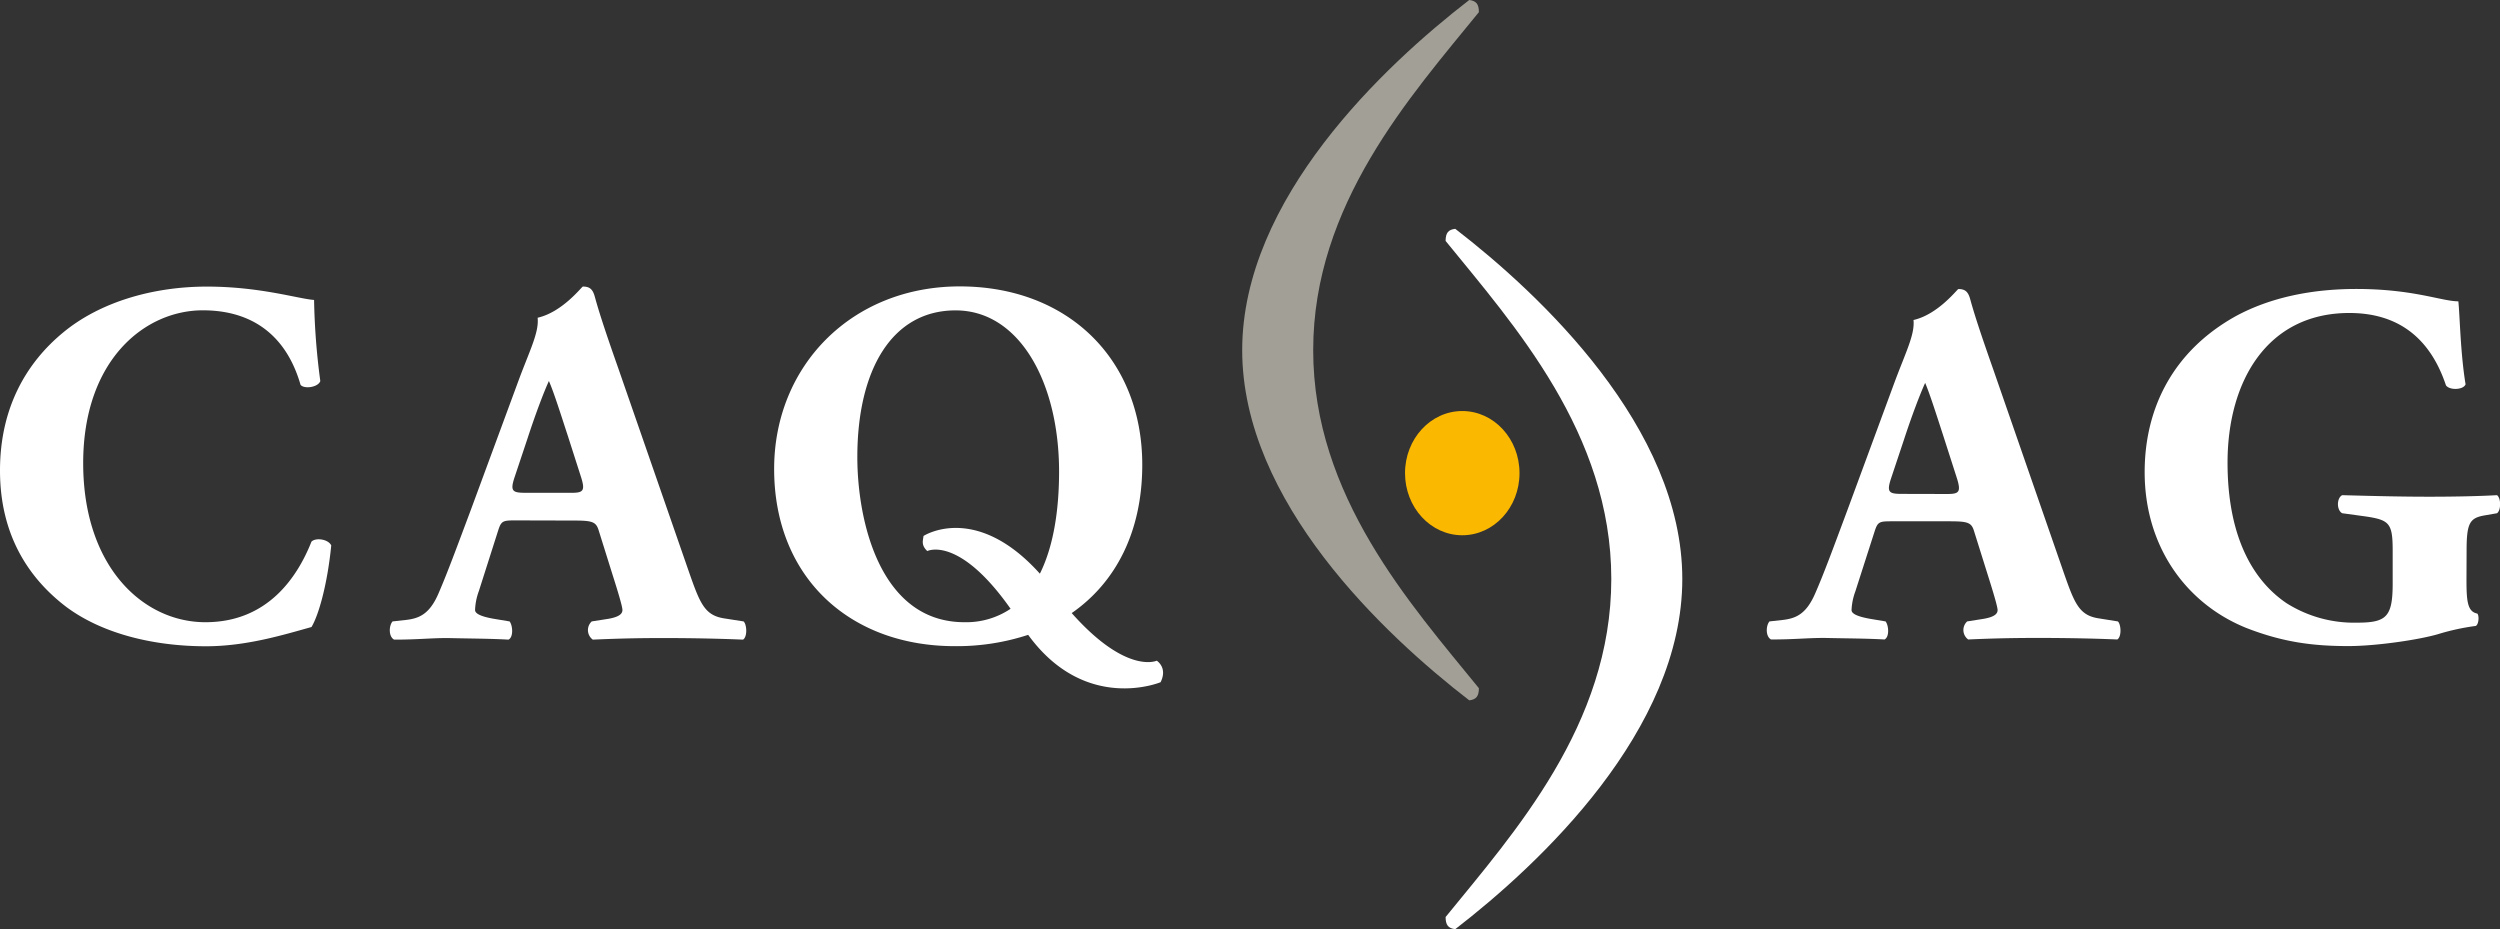
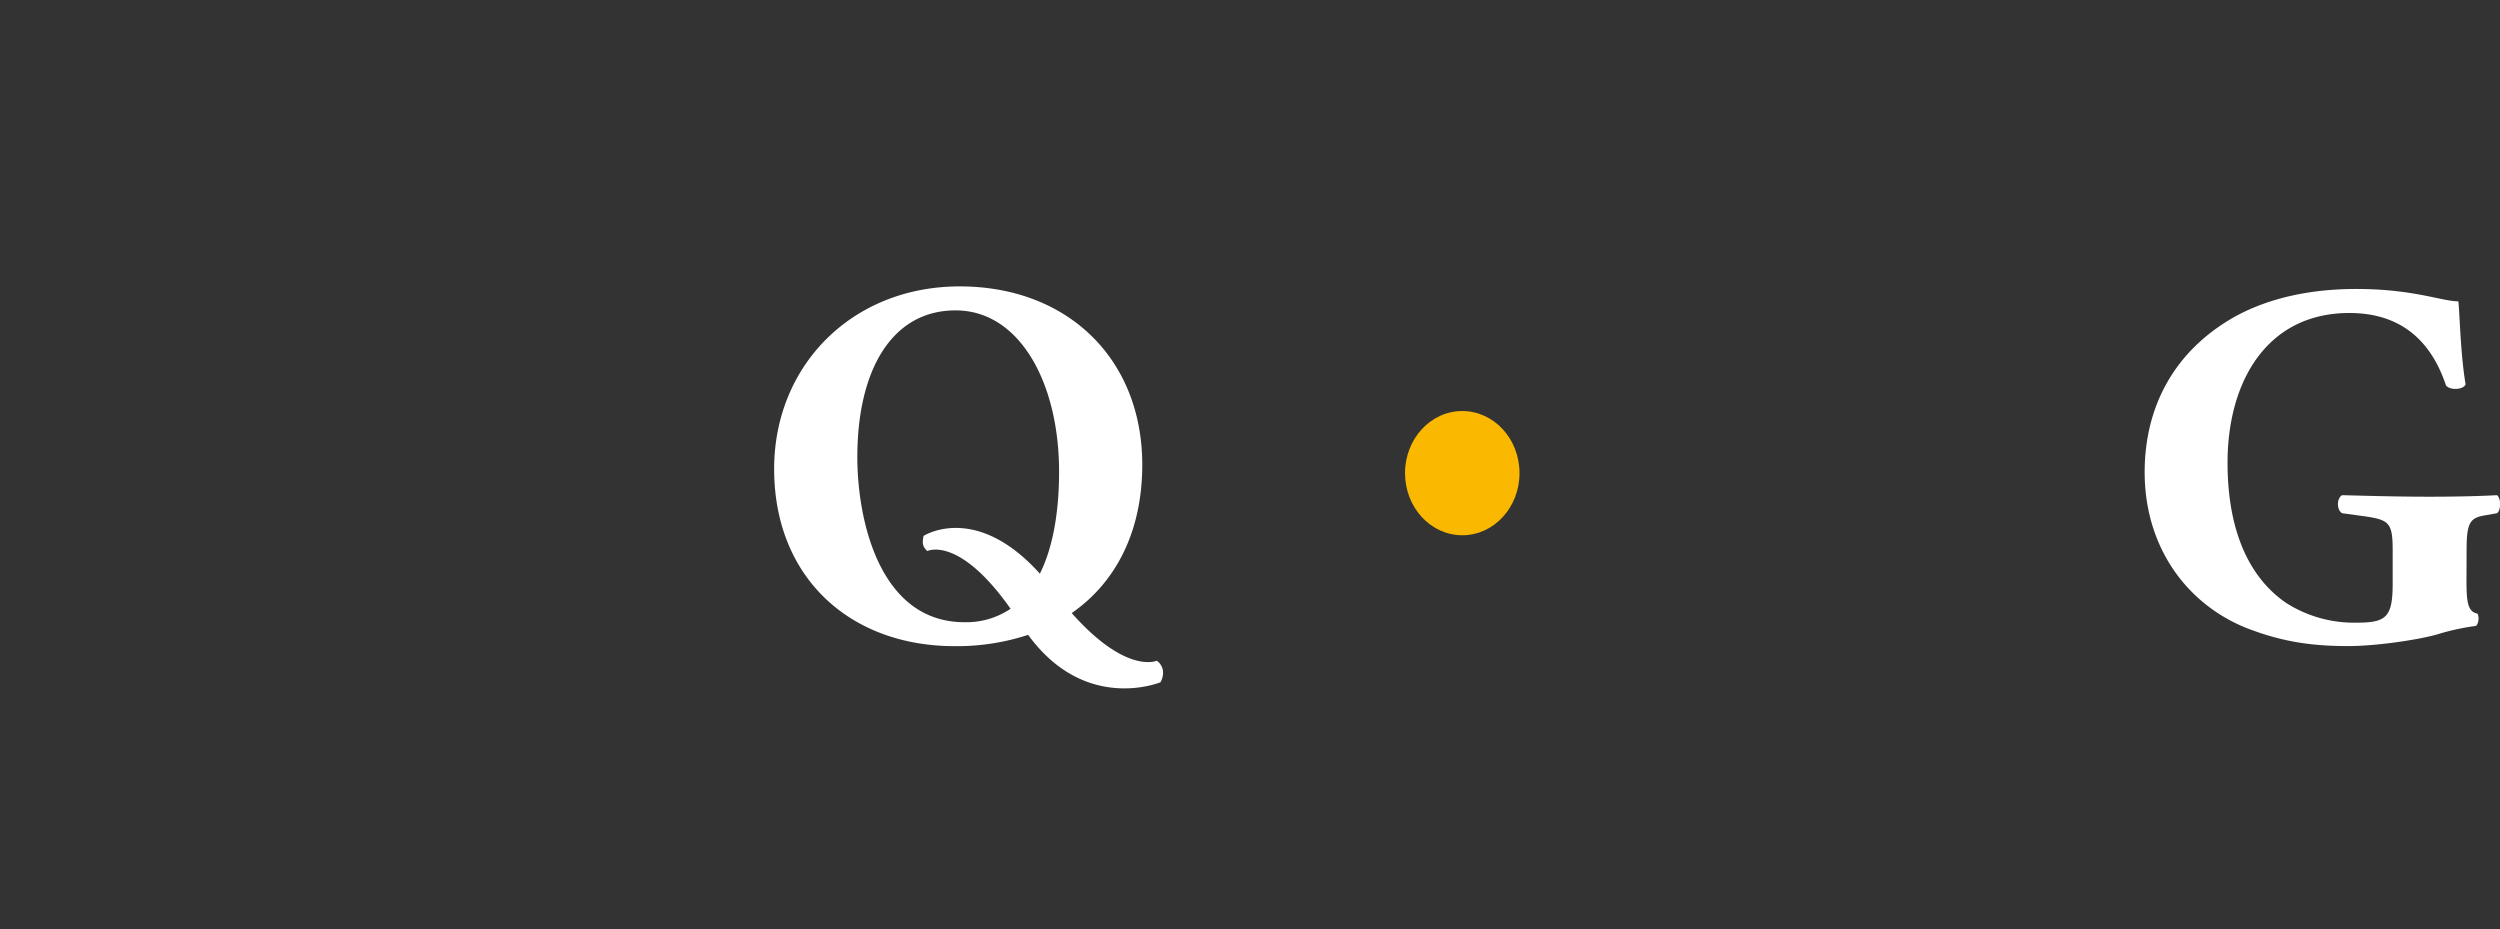
<svg xmlns="http://www.w3.org/2000/svg" viewBox="0 0 662.96 246.4">
  <rect x="0" y="0" width="662.96" height="246.4" fill="#333333" stroke="none" />
  <defs>
    <style>.cls-1{fill:#fff;}.cls-2{fill:#a19f96;}.cls-3{fill:#fbb800;}</style>
  </defs>
  <g id="Ebene_2" data-name="Ebene 2">
    <g id="Ebene_3" data-name="Ebene 3">
-       <path class="cls-1" d="M501.62,138.24c-3.28,0-3.69.14-4.52,2.73L492,156.85a16.22,16.22,0,0,0-1,4.93c0,.82,1.09,1.64,4.92,2.32l4.1.69c.82,1,1.1,4.1-.27,4.79-4.79-.28-10.27-.28-16-.41-4.65,0-7.8.41-14.1.41-1.5-.82-1.36-3.7-.41-4.79l3.7-.41c3.28-.42,6-1.51,8.35-6.85s4.79-12,8.48-21.89l12.31-33.39c3.16-8.63,5.75-13.42,5.35-17.39,6.57-1.5,11.62-8.21,11.9-8.21,1.78,0,2.6.69,3.15,2.74,1.1,4,2.73,9,6.16,18.75l18.61,53.65c2.87,8.21,4.1,11.35,9.17,12.17l5.2.83c.82.68,1.09,4-.14,4.79-6.57-.28-13.95-.41-21.07-.41-6.85,0-12.18.13-18.48.41a3.11,3.11,0,0,1-.27-4.79l4.38-.69c3.14-.54,3.69-1.5,3.69-2.32s-1-4.25-2.6-9.31l-3.69-11.77c-.68-2.19-1.78-2.46-6.57-2.46ZM516.26,131c3.15,0,3.83-.41,2.74-4l-3.56-11.09c-1.91-5.88-3.69-11.49-4.92-14.37-1.37,3-3.56,8.76-5.62,15.06l-3.42,10.26c-1.23,3.7-.55,4.11,2.88,4.11Z" />
      <path class="cls-1" d="M654.07,153.71c0,5.75.27,8.49,2.87,9,.54.54.41,2.87-.41,3.28a61.13,61.13,0,0,0-9.58,2.05c-4.79,1.51-16.56,3.29-24.22,3.29-9.3,0-17.25-1-27-4.79-16-6.43-27-21.62-27-41.33,0-17.11,7.66-32.16,24.09-41.33,9.3-5.06,20.38-7.25,32-7.25,15.19,0,22.72,3.28,27.1,3.28.41,4.11.54,13.69,1.91,22-.55,1.51-4.24,1.65-5.2.28C644.35,89.39,635.73,83,623,83c-21.76,0-32.29,18.07-32.29,39.69,0,19.57,6.7,31.2,15.59,37.23a33.51,33.51,0,0,0,18.75,5.2c7.8,0,9.45-1.51,9.45-10.41v-8.62c0-7.39-.82-8.21-7.39-9.17l-6-.82c-1.5-.82-1.5-4,0-4.79,9.72.27,16.43.41,23.14.41,6.56,0,13.26-.14,17.92-.41,1.09.82,1.09,4,0,4.79l-3.15.55c-4.1.68-4.92,2-4.92,9.44Z" />
-       <path class="cls-1" d="M383.35,63.89c0-2.14.73-3,2.56-3.21,22.53,17.37,60.21,52.75,60.21,92.86S408.44,229,385.91,246.4c-1.83-.22-2.56-1.07-2.56-3.22,18.13-22.3,43.94-51,43.94-89.64S401.48,86.2,383.35,63.89Z" />
-       <path class="cls-2" d="M392.18,182.5c0,2.15-.73,3-2.56,3.22C367.1,168.35,329.41,133,329.41,92.86S367.1,17.37,389.62,0c1.83.22,2.56,1.07,2.56,3.22-18.13,22.3-43.94,51-43.94,89.64S374.05,160.2,392.18,182.5Z" />
      <path class="cls-3" d="M387.77,109c8.38,0,15.18,7.37,15.18,16.47s-6.8,16.47-15.18,16.47-15.18-7.38-15.18-16.47S379.38,109,387.77,109Z" />
-       <path class="cls-1" d="M83.29,79.54a183.49,183.49,0,0,0,1.65,21.51c-.55,1.65-4.27,2.2-5.24,1C76,89.19,67.15,82.29,53.78,82.29c-15.31,0-31.72,13.1-31.72,40.54S37.92,165,54.47,165s24.41-12,28.13-21.37c1.1-1.11,4.41-.69,5.24,1-1,10.2-3.32,18.48-5.24,21.65-7.45,2.07-17.24,5.1-28,5.1-13.5,0-27.29-3.17-37.08-10.48C7.58,153.31,0,141.86,0,124.77c0-16.83,7.17-28.69,16.69-36.55C26.48,80.09,40.54,76,54.88,76,69,76,79.15,79.26,83.29,79.54Z" />
-       <path class="cls-1" d="M136.63,138c-3.31,0-3.72.14-4.55,2.76l-5.1,16a16.11,16.11,0,0,0-1,5c0,.83,1.11,1.66,5,2.34l4.15.69c.82,1,1.1,4.14-.28,4.83-4.83-.28-10.34-.28-16.14-.42-4.68,0-7.86.42-14.2.42-1.52-.83-1.38-3.72-.41-4.83l3.72-.41c3.31-.41,6.07-1.51,8.41-6.89s4.83-12.14,8.55-22.07l12.41-33.64c3.17-8.69,5.8-13.52,5.38-17.52,6.62-1.51,11.72-8.27,12-8.27,1.8,0,2.63.69,3.18,2.76,1.1,4,2.75,9.1,6.2,18.89l18.76,54.05c2.9,8.28,4.13,11.45,9.23,12.28l5.24.82c.83.69,1.11,4-.13,4.83-6.62-.28-14.07-.42-21.24-.42-6.89,0-12.27.14-18.61.42a3.13,3.13,0,0,1-.28-4.83l4.41-.69c3.18-.55,3.73-1.51,3.73-2.34s-1-4.27-2.63-9.38l-3.71-11.86c-.7-2.2-1.8-2.48-6.63-2.48Zm14.76-7.31c3.16,0,3.86-.41,2.75-4l-3.58-11.17c-1.94-5.93-3.72-11.58-5-14.48-1.38,3-3.58,8.83-5.65,15.17l-3.45,10.34c-1.24,3.72-.55,4.13,2.9,4.13Z" />
      <path class="cls-1" d="M306.77,175.2s-8,3.79-22.57-12.62c11.75-8.15,18.71-21.67,18.71-39.33,0-28-19.72-47.3-48.4-47.3s-49.22,21.1-49.22,48.4c0,28.82,20.13,47,47.84,47a60.6,60.6,0,0,0,19.52-3c15.2,20.88,35.12,12.56,35.12,12.56C309,178.44,308.41,176.45,306.77,175.2Zm-79.42-54c0-23,9.1-38.89,26.06-38.89s27.44,19.17,27.44,42.75c0,10.51-1.56,20-5.09,27.07-17.09-19-30.86-10-30.86-10-.1,1.13-.73,2.39,1,4,0,0,8.36-4.2,22.09,15.31A21.09,21.09,0,0,1,255.76,165C233.28,165,227.35,138,227.35,121.18Z" />
    </g>
  </g>
</svg>